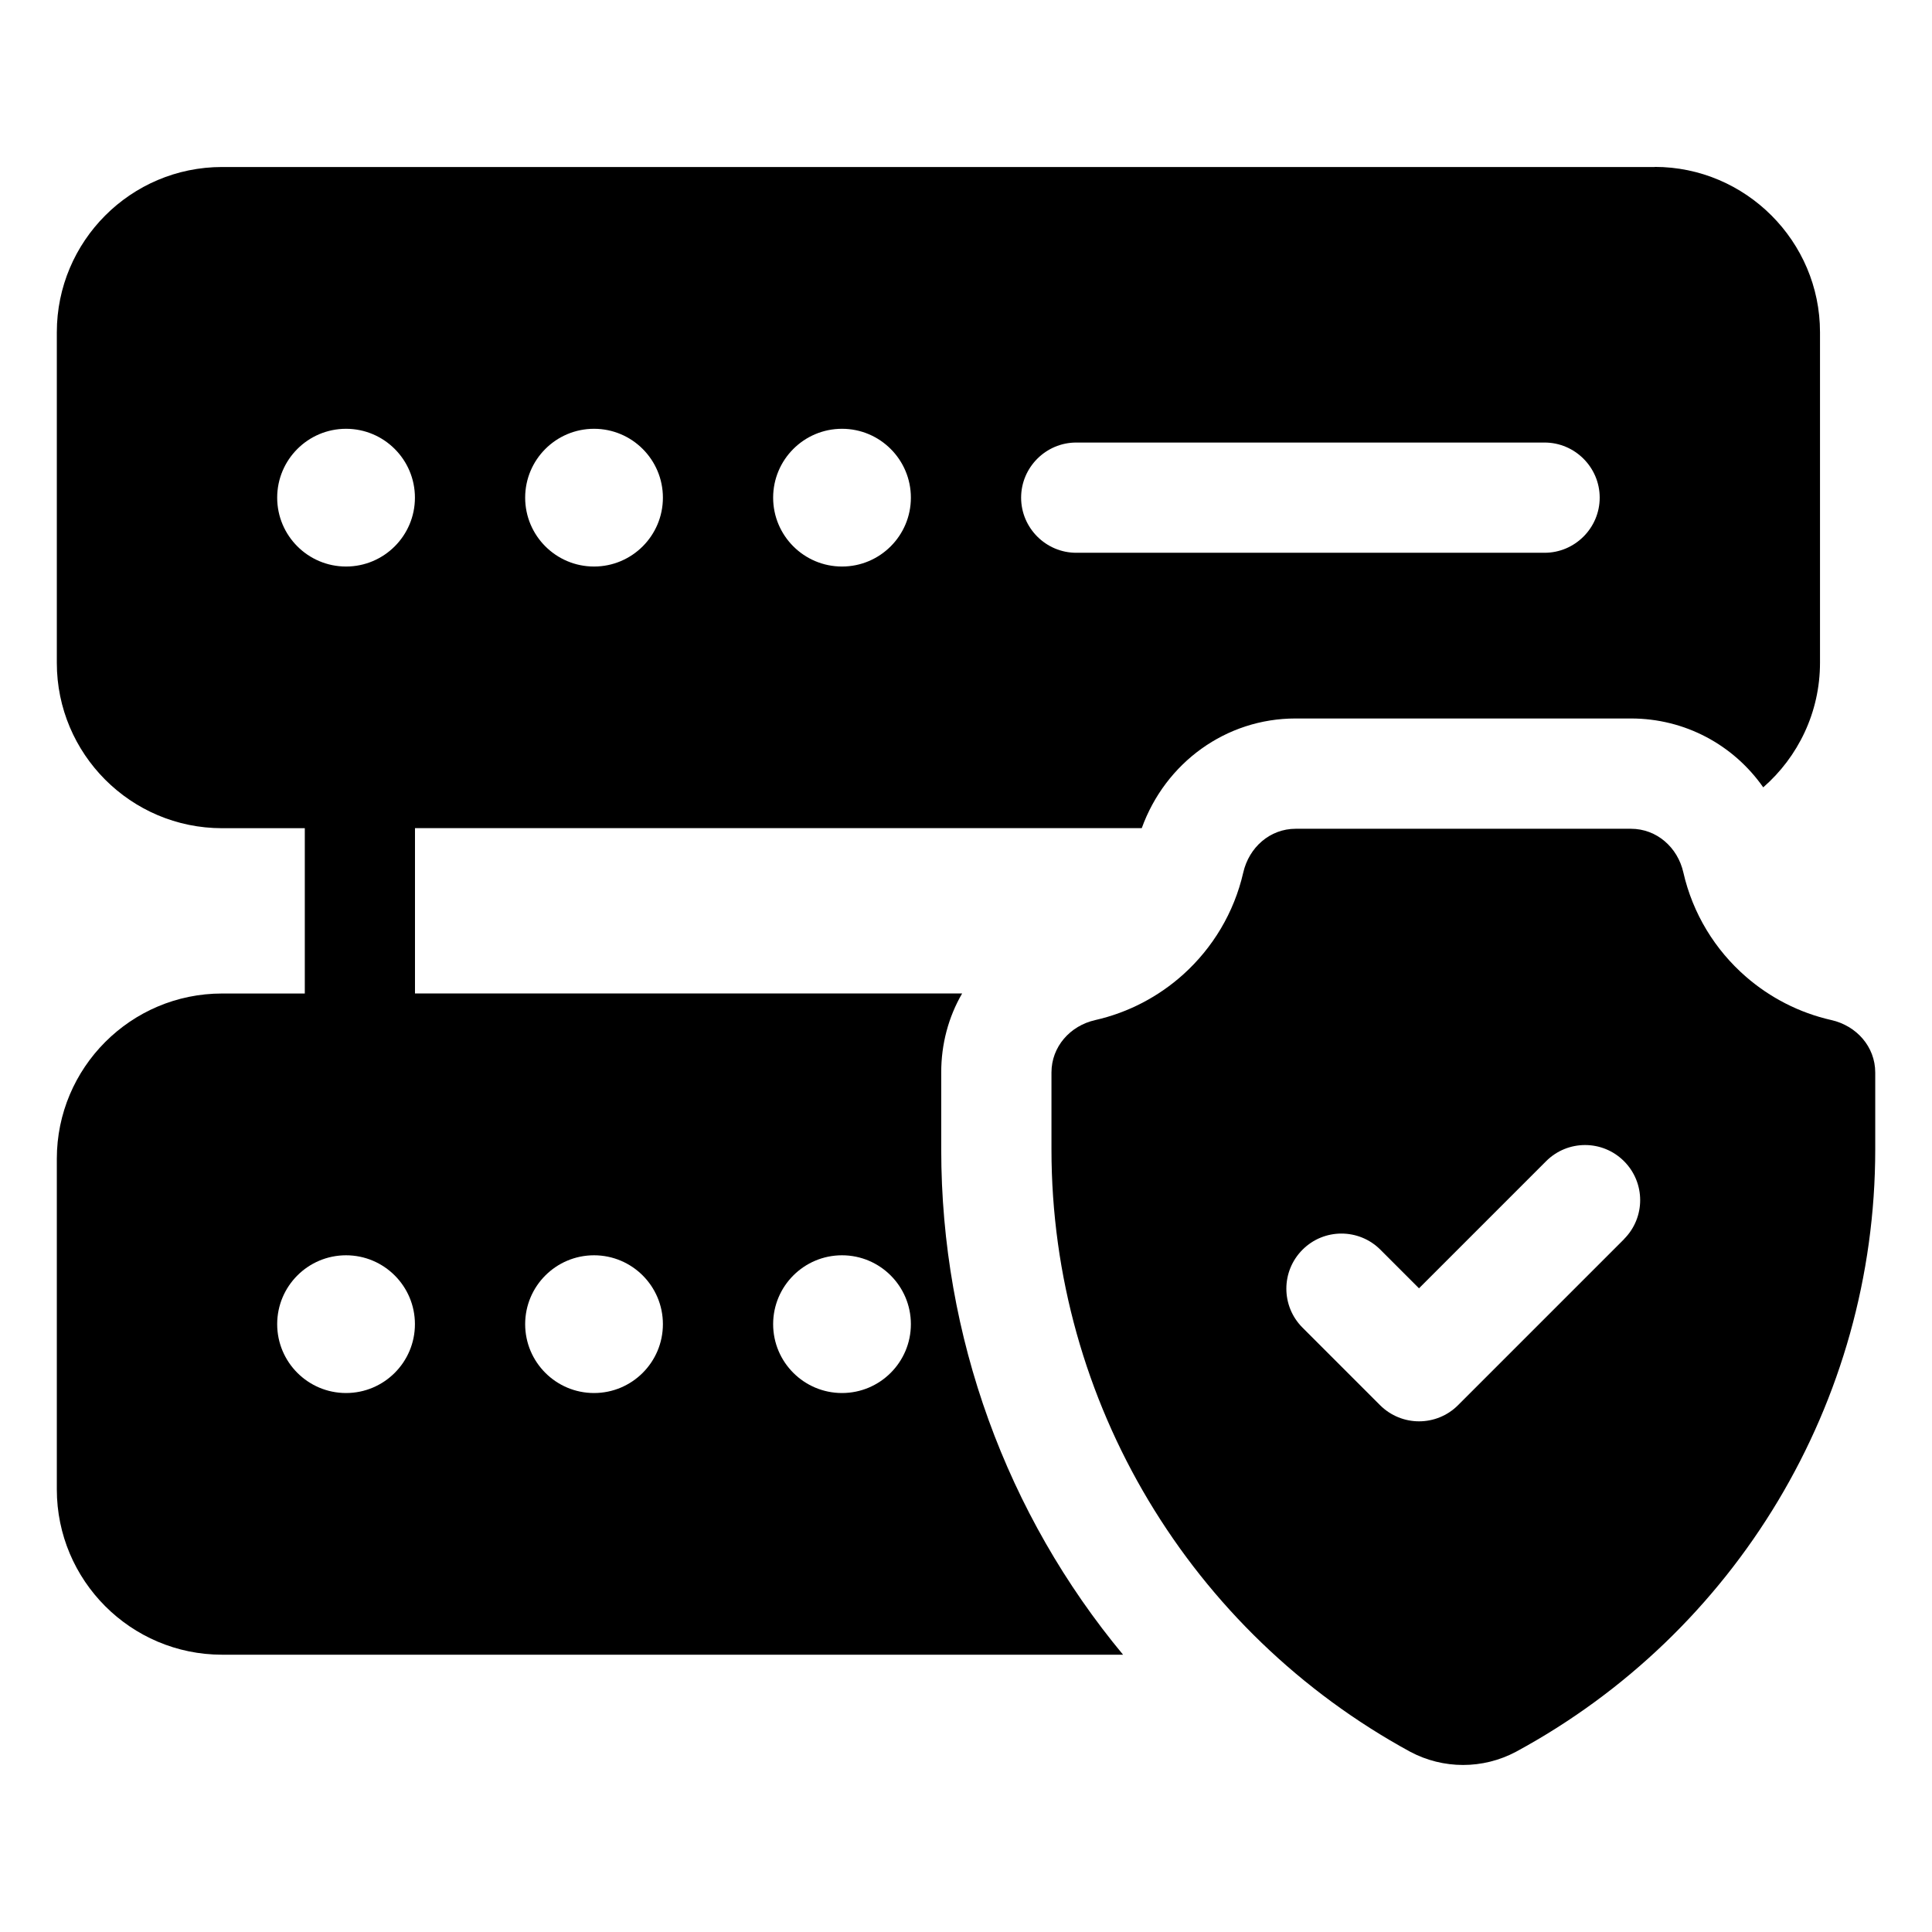
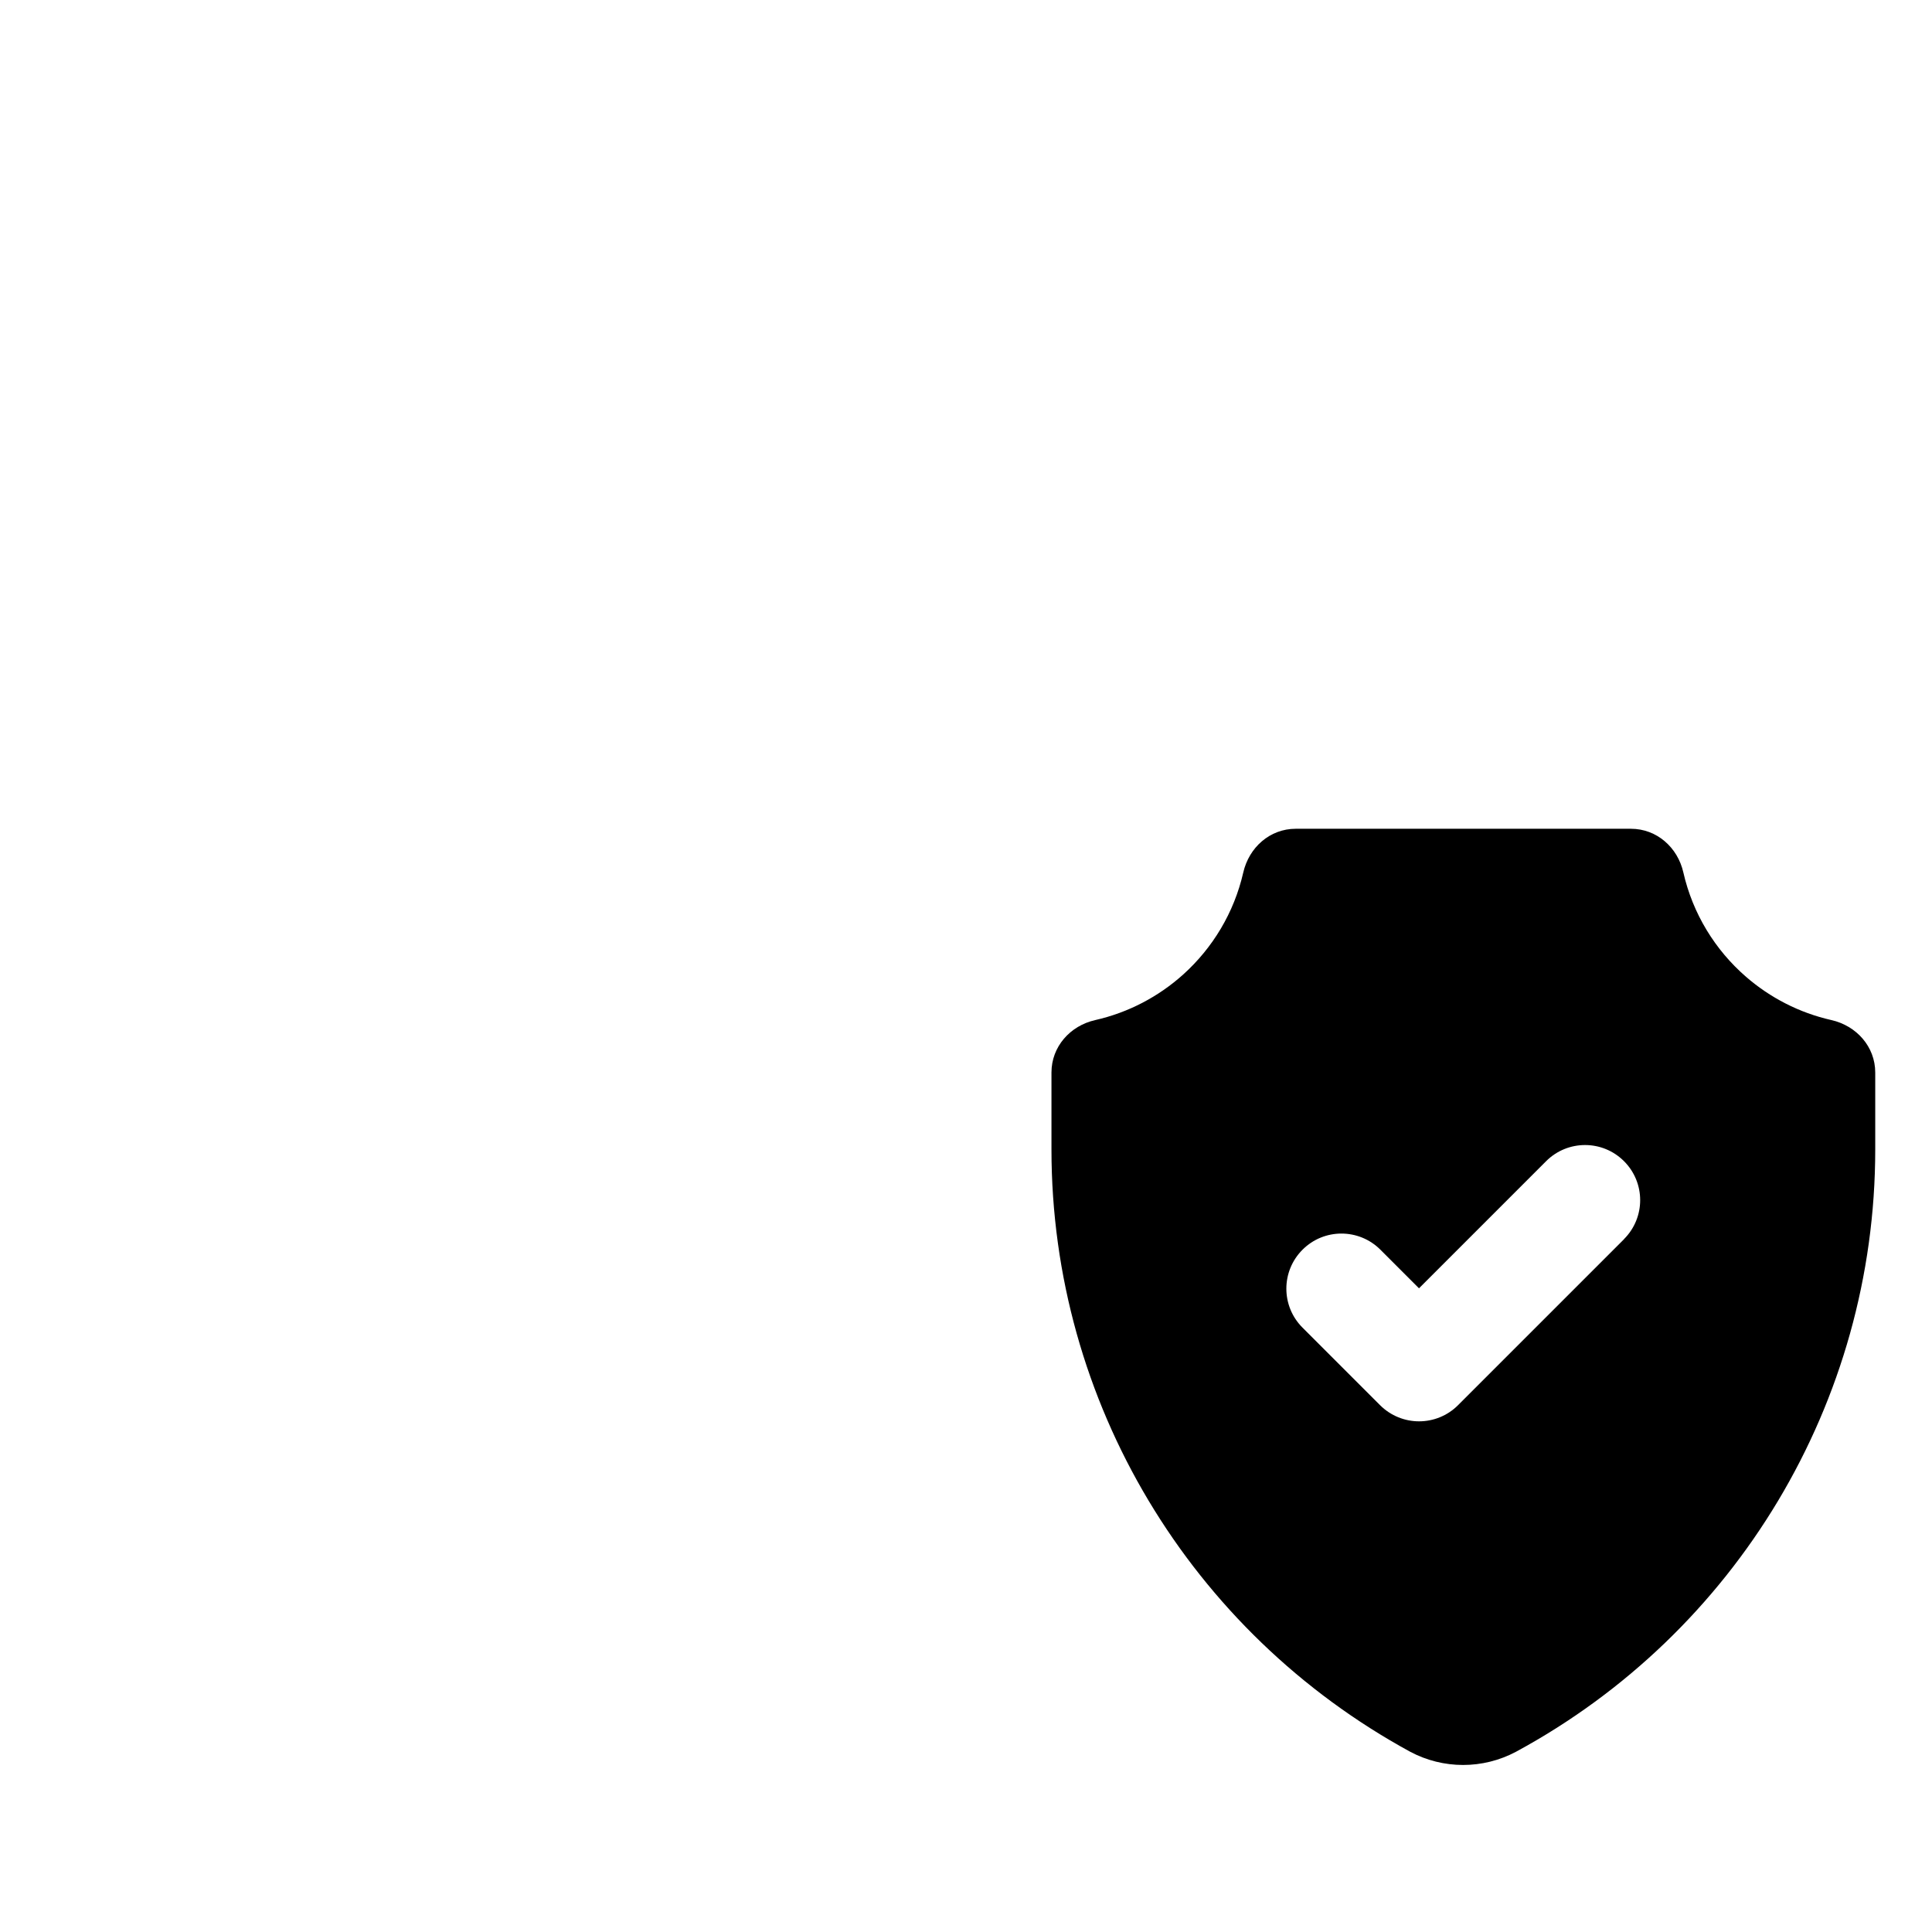
<svg xmlns="http://www.w3.org/2000/svg" id="Layer_1" enable-background="new 0 0 34 34" viewBox="0 0 34 34">
  <g>
-     <path d="m29.121 2.939h-25.212c-1.61 0-2.909 1.309-2.909 2.909v5.818c0 1.6 1.299 2.909 2.909 2.909h1.455v2.909h-1.455c-1.61 0-2.909 1.309-2.909 2.909v5.818c0 1.6 1.299 2.909 2.909 2.909h15.855c-2.046-2.463-3.2-5.595-3.2-8.892v-1.358c0-.494.126-.97.368-1.387h-9.629v-2.909h12.79c.417-1.154 1.484-1.93 2.705-1.93h5.905c.95 0 1.804.465 2.327 1.212.611-.533.999-1.319.999-2.192v-5.818c-0-1.6-1.309-2.909-2.909-2.909zm-14.303 19.152c.669 0 1.212.543 1.212 1.212 0 .669-.543 1.212-1.212 1.212s-1.212-.543-1.212-1.212c0-.669.543-1.212 1.212-1.212zm-4.364 0c.669 0 1.212.543 1.212 1.212 0 .669-.543 1.212-1.212 1.212-.669 0-1.212-.543-1.212-1.212 0-.669.543-1.212 1.212-1.212zm-4.364 2.424c-.669 0-1.212-.543-1.212-1.212 0-.669.543-1.212 1.212-1.212s1.212.543 1.212 1.212c0 .669-.543 1.212-1.212 1.212zm0-14.545c-.669 0-1.212-.543-1.212-1.212s.543-1.212 1.212-1.212 1.212.543 1.212 1.212-.543 1.212-1.212 1.212zm4.364 0c-.669 0-1.212-.543-1.212-1.212s.543-1.212 1.212-1.212c.669 0 1.212.543 1.212 1.212s-.543 1.212-1.212 1.212zm4.364 0c-.669 0-1.212-.543-1.212-1.212s.543-1.212 1.212-1.212 1.212.543 1.212 1.212-.543 1.212-1.212 1.212zm12.364-.242h-8.242c-.533 0-.97-.436-.97-.97 0-.533.436-.97.97-.97h8.242c.533 0 .97.436.97.97 0 .533-.436.97-.97.97z" />
    <path d="m32.227 17.951c-.565-.128-1.077-.394-1.5-.761-.544-.472-.938-1.111-1.103-1.837-.1-.441-.469-.768-.922-.768h-5.9c-.454 0-.822.328-.923.771-.161.704-.537 1.325-1.055 1.792-.432.389-.963.671-1.551.804-.442.1-.769.469-.769.922v1.355c0 4.451 2.453 8.495 6.313 10.599.582.31 1.28.31 1.862 0 3.869-2.095 6.322-6.148 6.322-10.599v-1.354c0-.455-.329-.823-.773-.924zm-3.646 3.856-2.922 2.922c-.189.189-.438.284-.686.284s-.496-.095-.686-.284l-1.365-1.365c-.379-.379-.379-.992 0-1.371.378-.379.992-.379 1.371 0l.679.679 2.237-2.237c.379-.379.992-.379 1.371 0s.379.992 0 1.371z" />
  </g>
</svg>